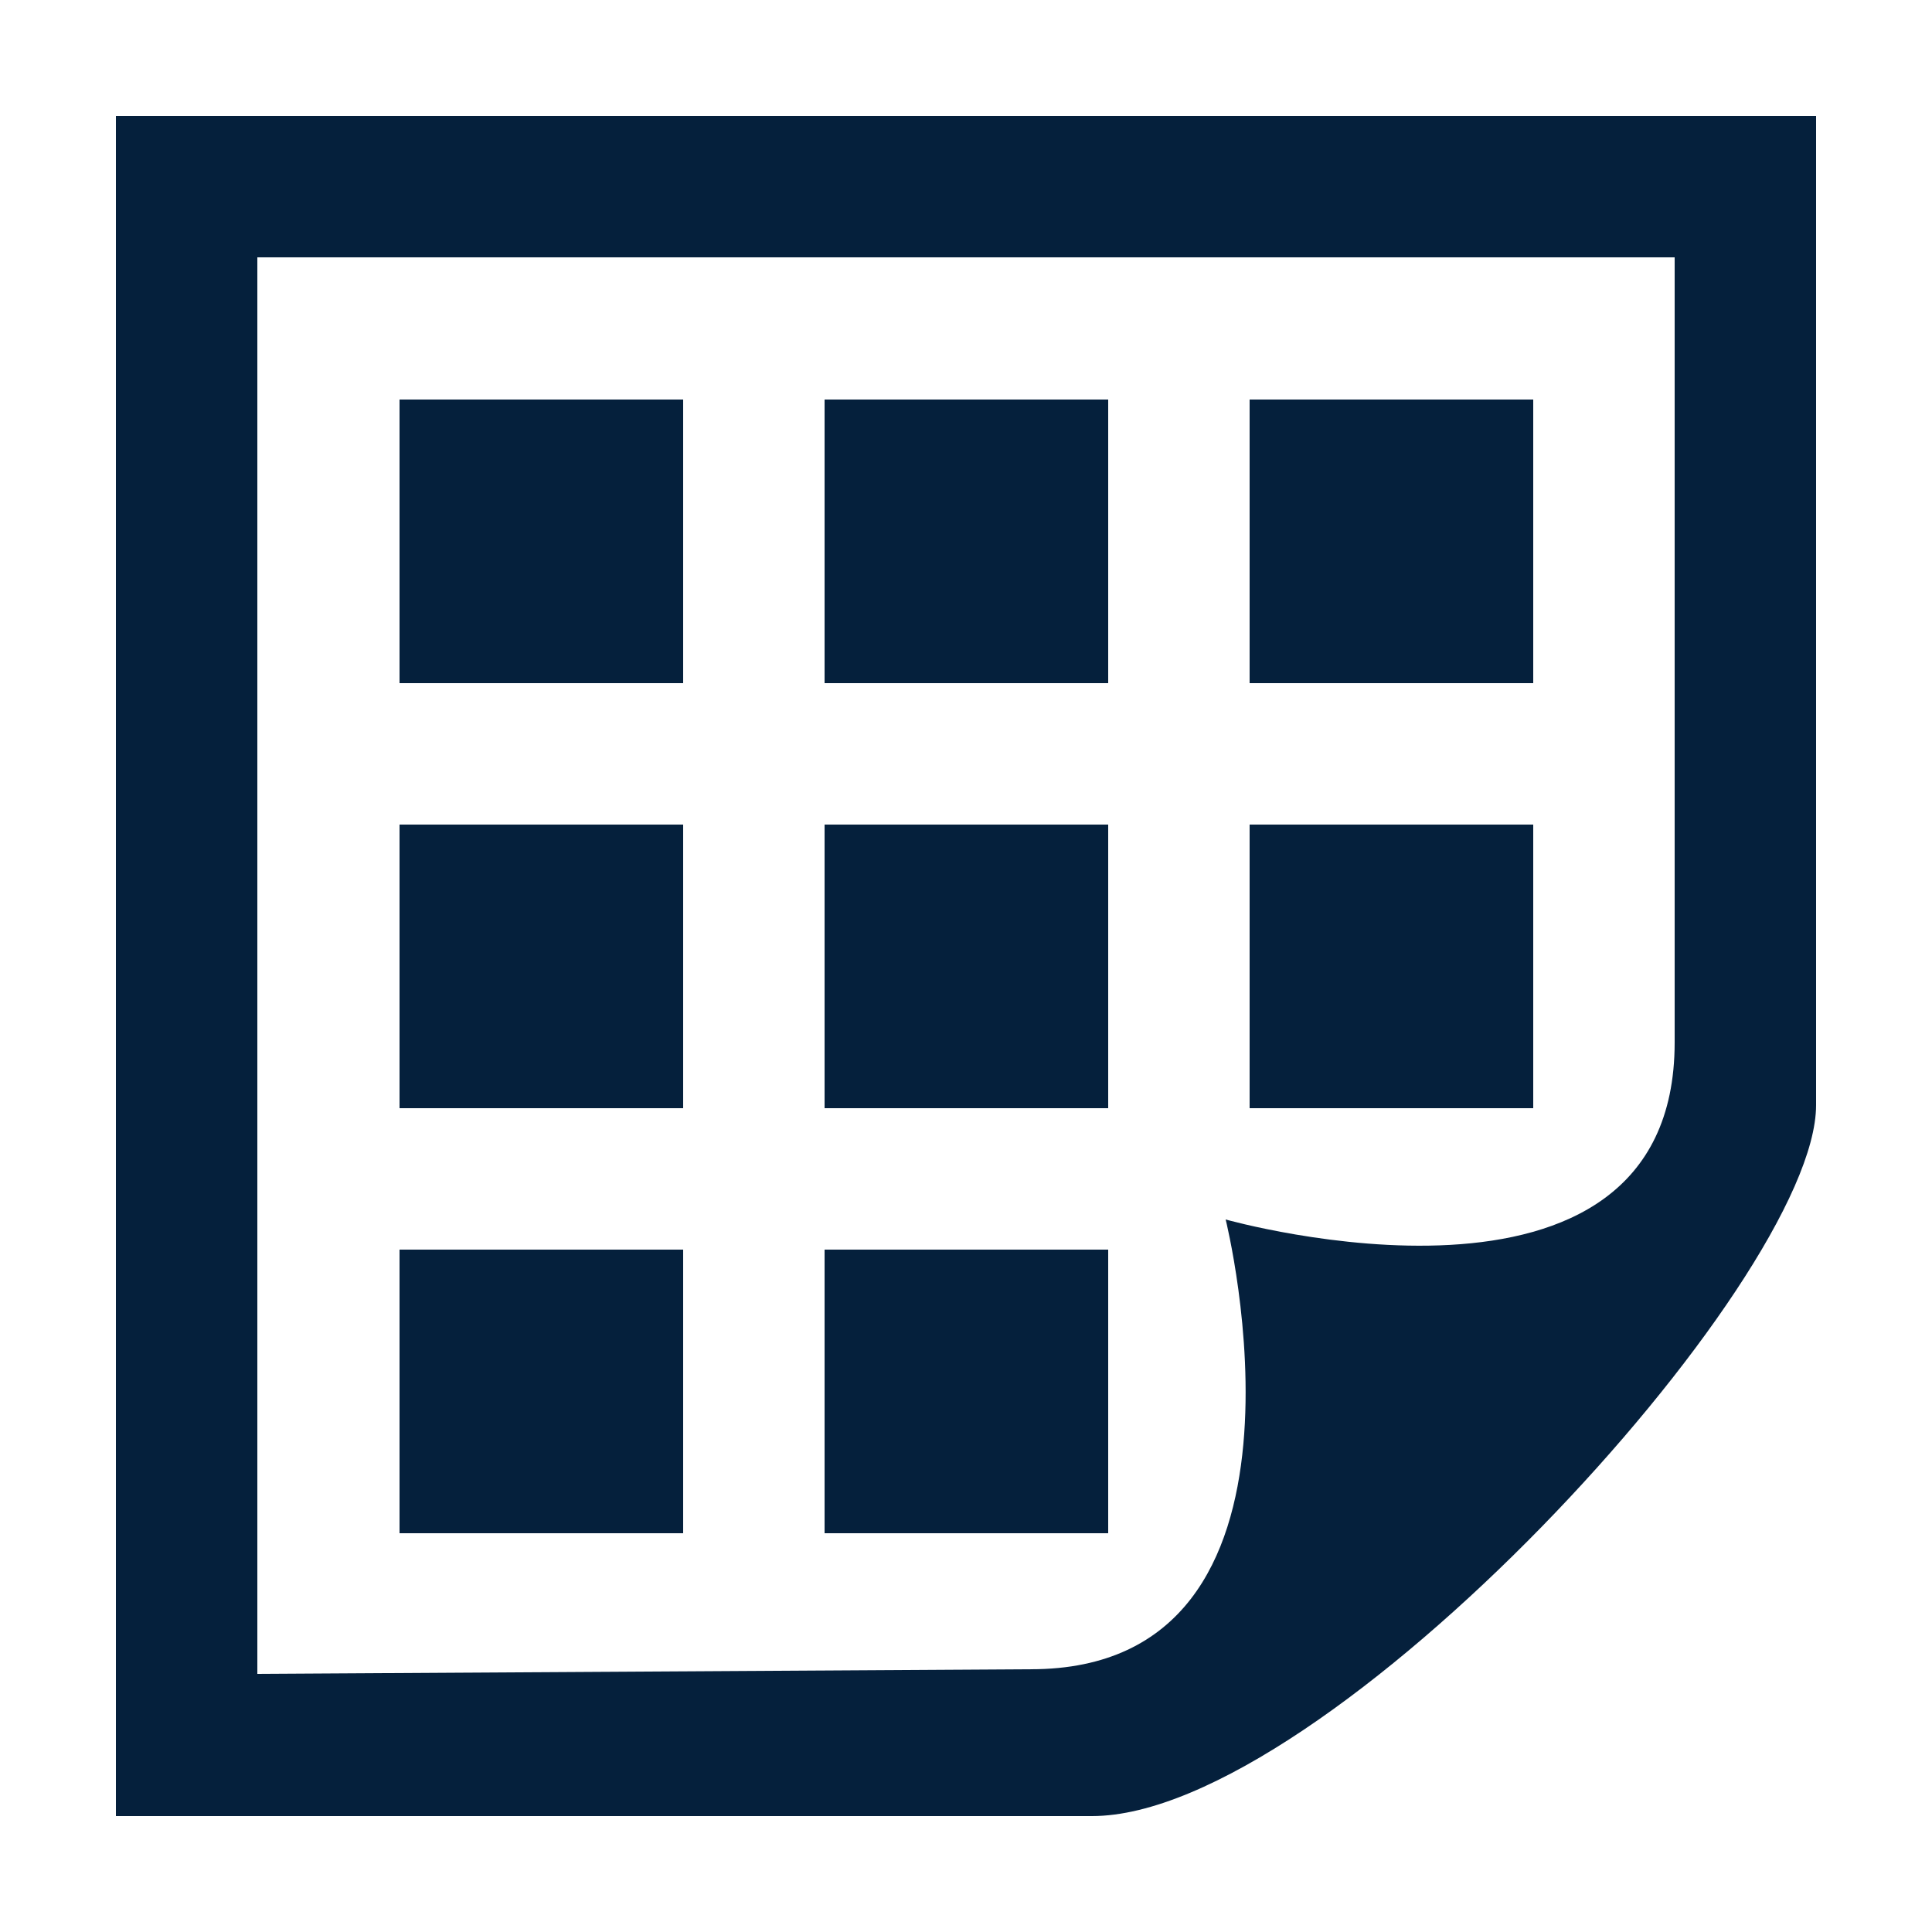
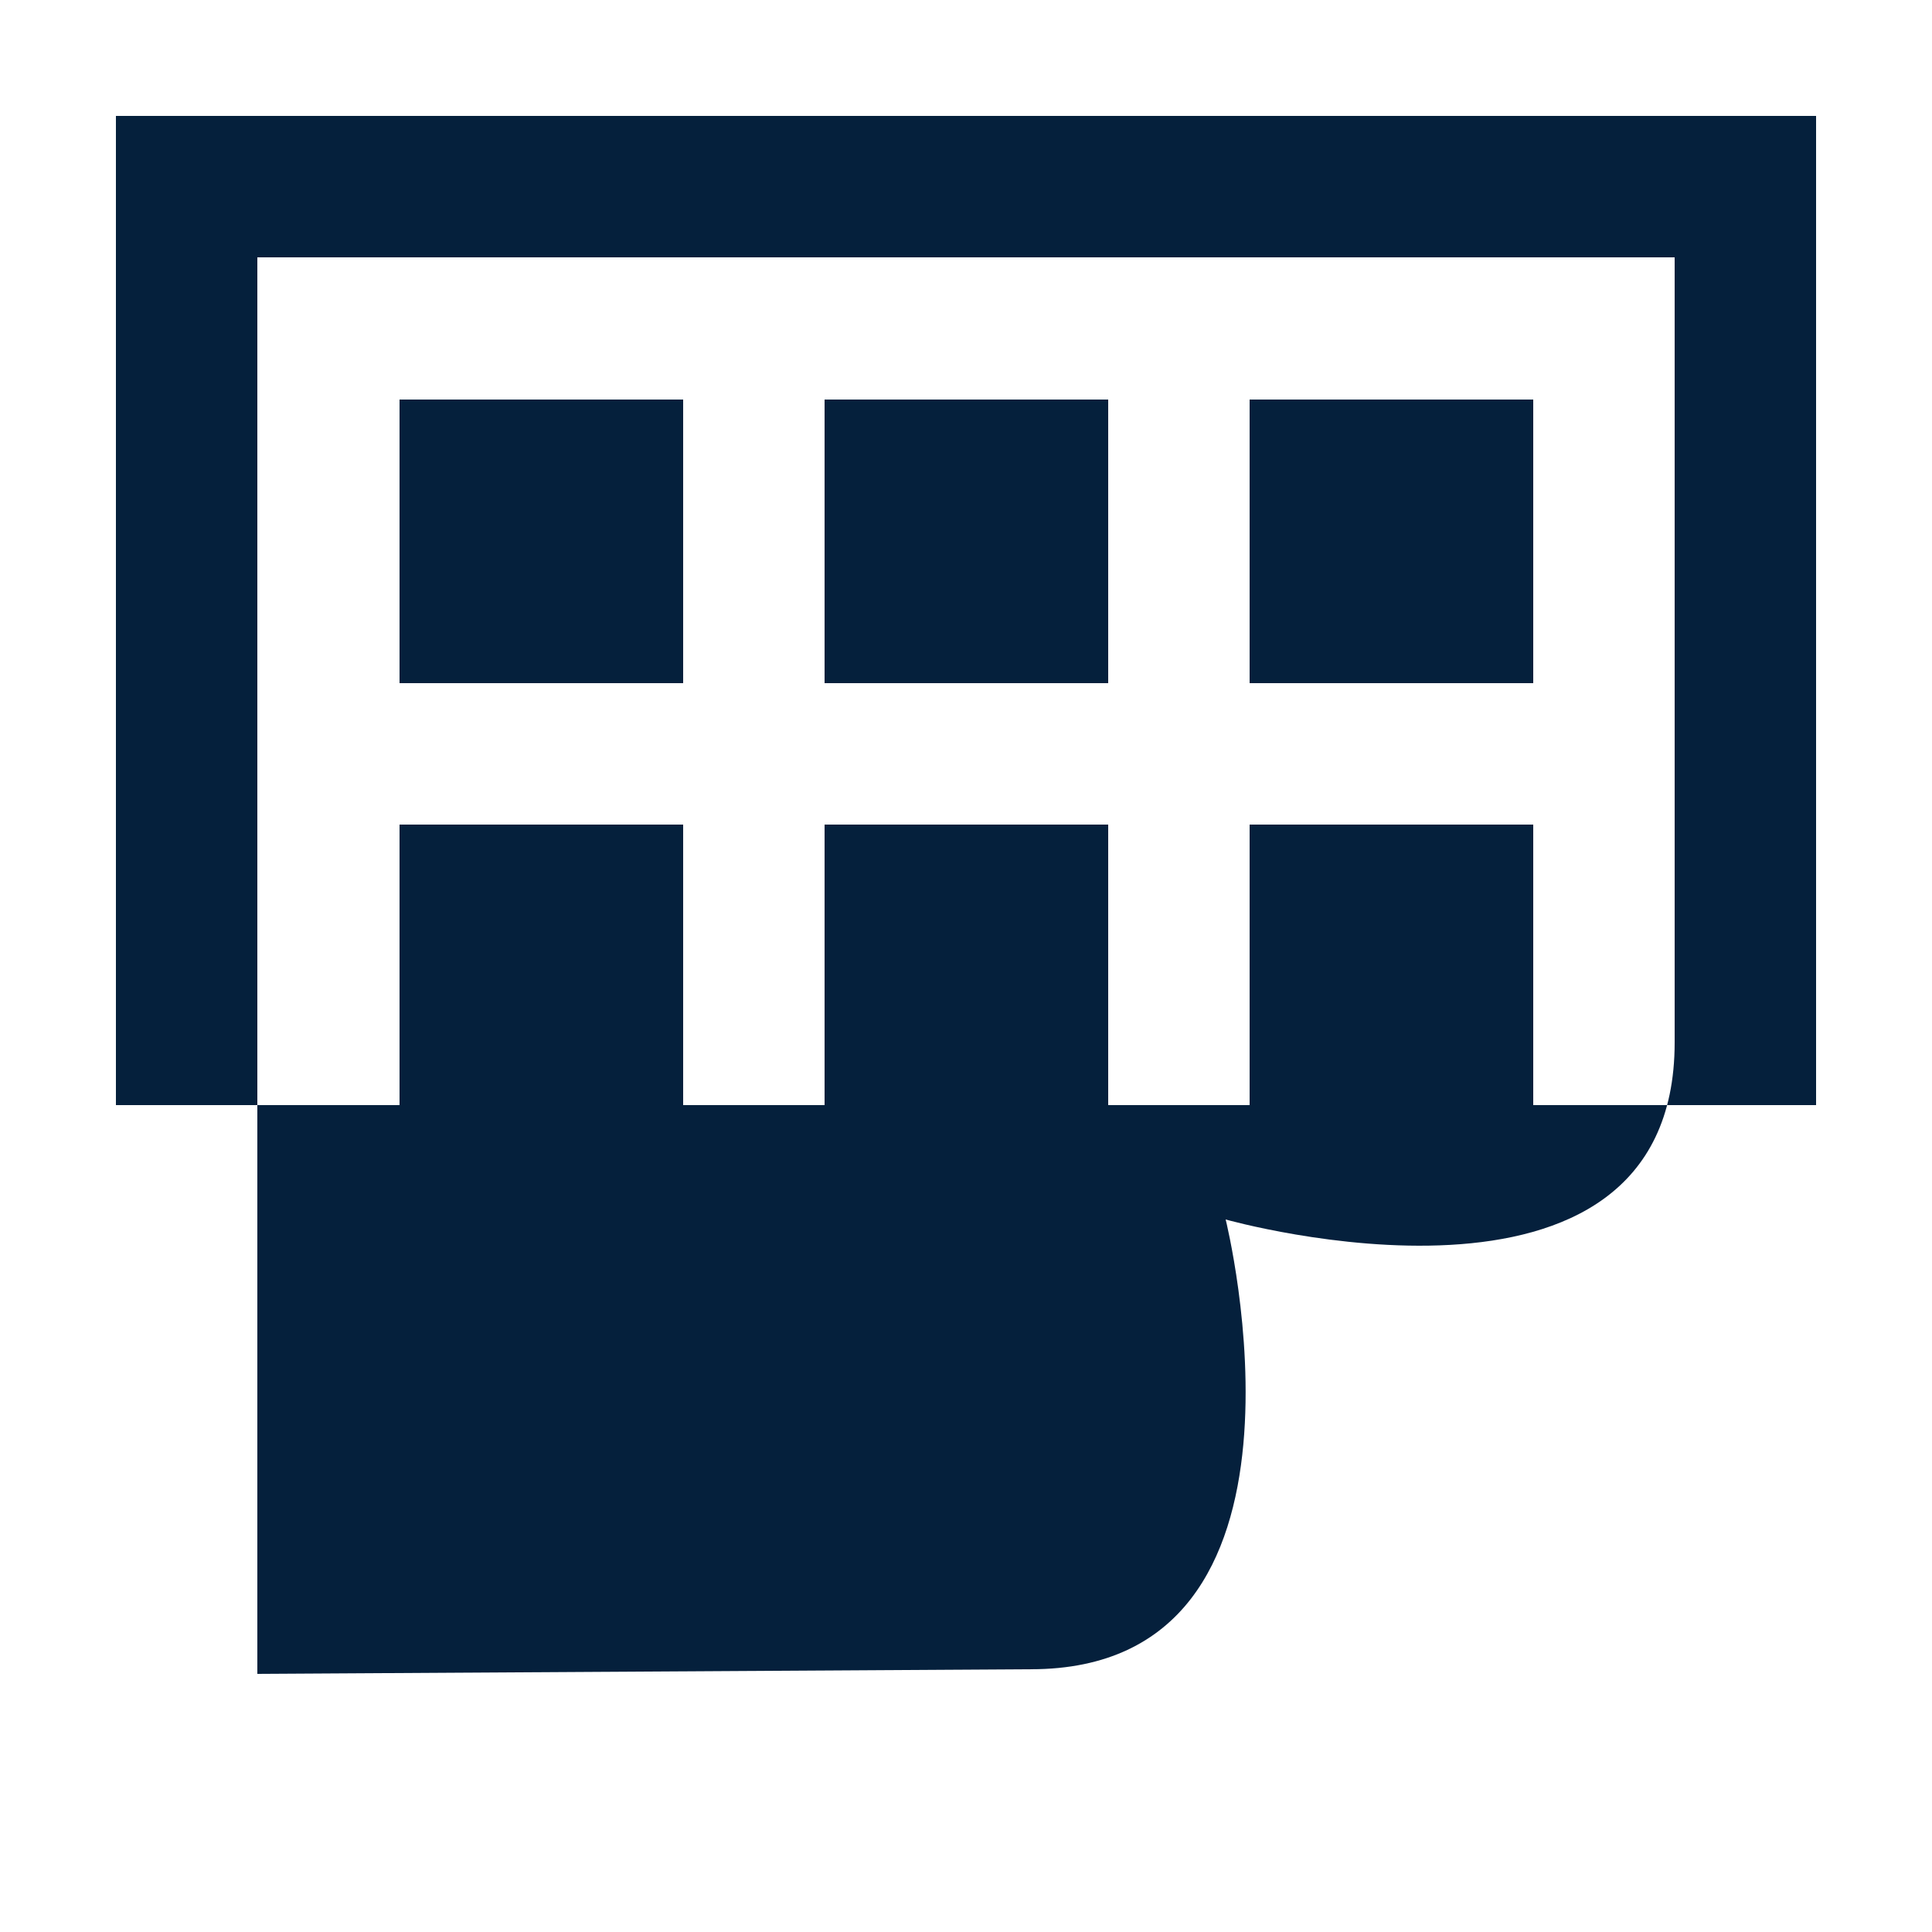
<svg xmlns="http://www.w3.org/2000/svg" id="Layer_1" viewBox="0 0 25 25">
  <defs>
    <clipPath id="clippath">
-       <path d="M21.67,3.33H3.33v18.33l10.01-.06c3.97,0,2.52-5.82,2.52-5.82,0,0,5.81,1.64,5.81-2.29V3.33ZM23.5,1.5v12.8c0,2.29-6.35,9.2-9.37,9.2H1.5V1.5h22Z" style="fill:none; stroke-width:0px;" />
+       <path d="M21.67,3.33H3.33v18.33l10.01-.06c3.97,0,2.52-5.82,2.52-5.82,0,0,5.81,1.64,5.81-2.29V3.33ZM23.5,1.5v12.8H1.5V1.5h22Z" style="fill:none; stroke-width:0px;" />
    </clipPath>
    <clipPath id="clippath-1">
      <rect x="5.17" y="5.17" width="3.67" height="3.67" style="fill:none; stroke-width:0px;" />
    </clipPath>
    <clipPath id="clippath-2">
      <rect x="10.67" y="5.17" width="3.67" height="3.67" style="fill:none; stroke-width:0px;" />
    </clipPath>
    <clipPath id="clippath-3">
      <rect x="16.17" y="5.17" width="3.67" height="3.67" style="fill:none; stroke-width:0px;" />
    </clipPath>
    <clipPath id="clippath-4">
      <rect x="5.17" y="10.67" width="3.67" height="3.67" style="fill:none; stroke-width:0px;" />
    </clipPath>
    <clipPath id="clippath-5">
      <rect x="10.67" y="10.67" width="3.67" height="3.67" style="fill:none; stroke-width:0px;" />
    </clipPath>
    <clipPath id="clippath-6">
-       <rect x="5.17" y="16.17" width="3.67" height="3.67" style="fill:none; stroke-width:0px;" />
-     </clipPath>
+       </clipPath>
    <clipPath id="clippath-7">
      <rect x="10.67" y="16.17" width="3.67" height="3.67" style="fill:none; stroke-width:0px;" />
    </clipPath>
    <clipPath id="clippath-8">
      <rect x="16.17" y="10.67" width="3.67" height="3.67" style="fill:none; stroke-width:0px;" />
    </clipPath>
  </defs>
  <g style="clip-path:url(#clippath);">
    <rect x=".58" y=".58" width="23.83" height="23.83" style="fill:#05203c; stroke-width:0px;" />
  </g>
  <g style="clip-path:url(#clippath-1);">
    <rect x="4.25" y="4.25" width="5.5" height="5.5" style="fill:#05203c; stroke-width:0px;" />
  </g>
  <g style="clip-path:url(#clippath-2);">
    <rect x="9.75" y="4.25" width="5.5" height="5.5" style="fill:#05203c; stroke-width:0px;" />
  </g>
  <g style="clip-path:url(#clippath-3);">
    <rect x="15.25" y="4.25" width="5.5" height="5.5" style="fill:#05203c; stroke-width:0px;" />
  </g>
  <g style="clip-path:url(#clippath-4);">
    <rect x="4.25" y="9.75" width="5.5" height="5.5" style="fill:#05203c; stroke-width:0px;" />
  </g>
  <g style="clip-path:url(#clippath-5);">
    <rect x="9.75" y="9.75" width="5.5" height="5.5" style="fill:#05203c; stroke-width:0px;" />
  </g>
  <g style="clip-path:url(#clippath-6);">
    <rect x="4.25" y="15.25" width="5.5" height="5.5" style="fill:#05203c; stroke-width:0px;" />
  </g>
  <g style="clip-path:url(#clippath-7);">
-     <rect x="9.75" y="15.25" width="5.5" height="5.5" style="fill:#05203c; stroke-width:0px;" />
-   </g>
+     </g>
  <g style="clip-path:url(#clippath-8);">
    <rect x="15.25" y="9.75" width="5.5" height="5.5" style="fill:#05203c; stroke-width:0px;" />
  </g>
</svg>